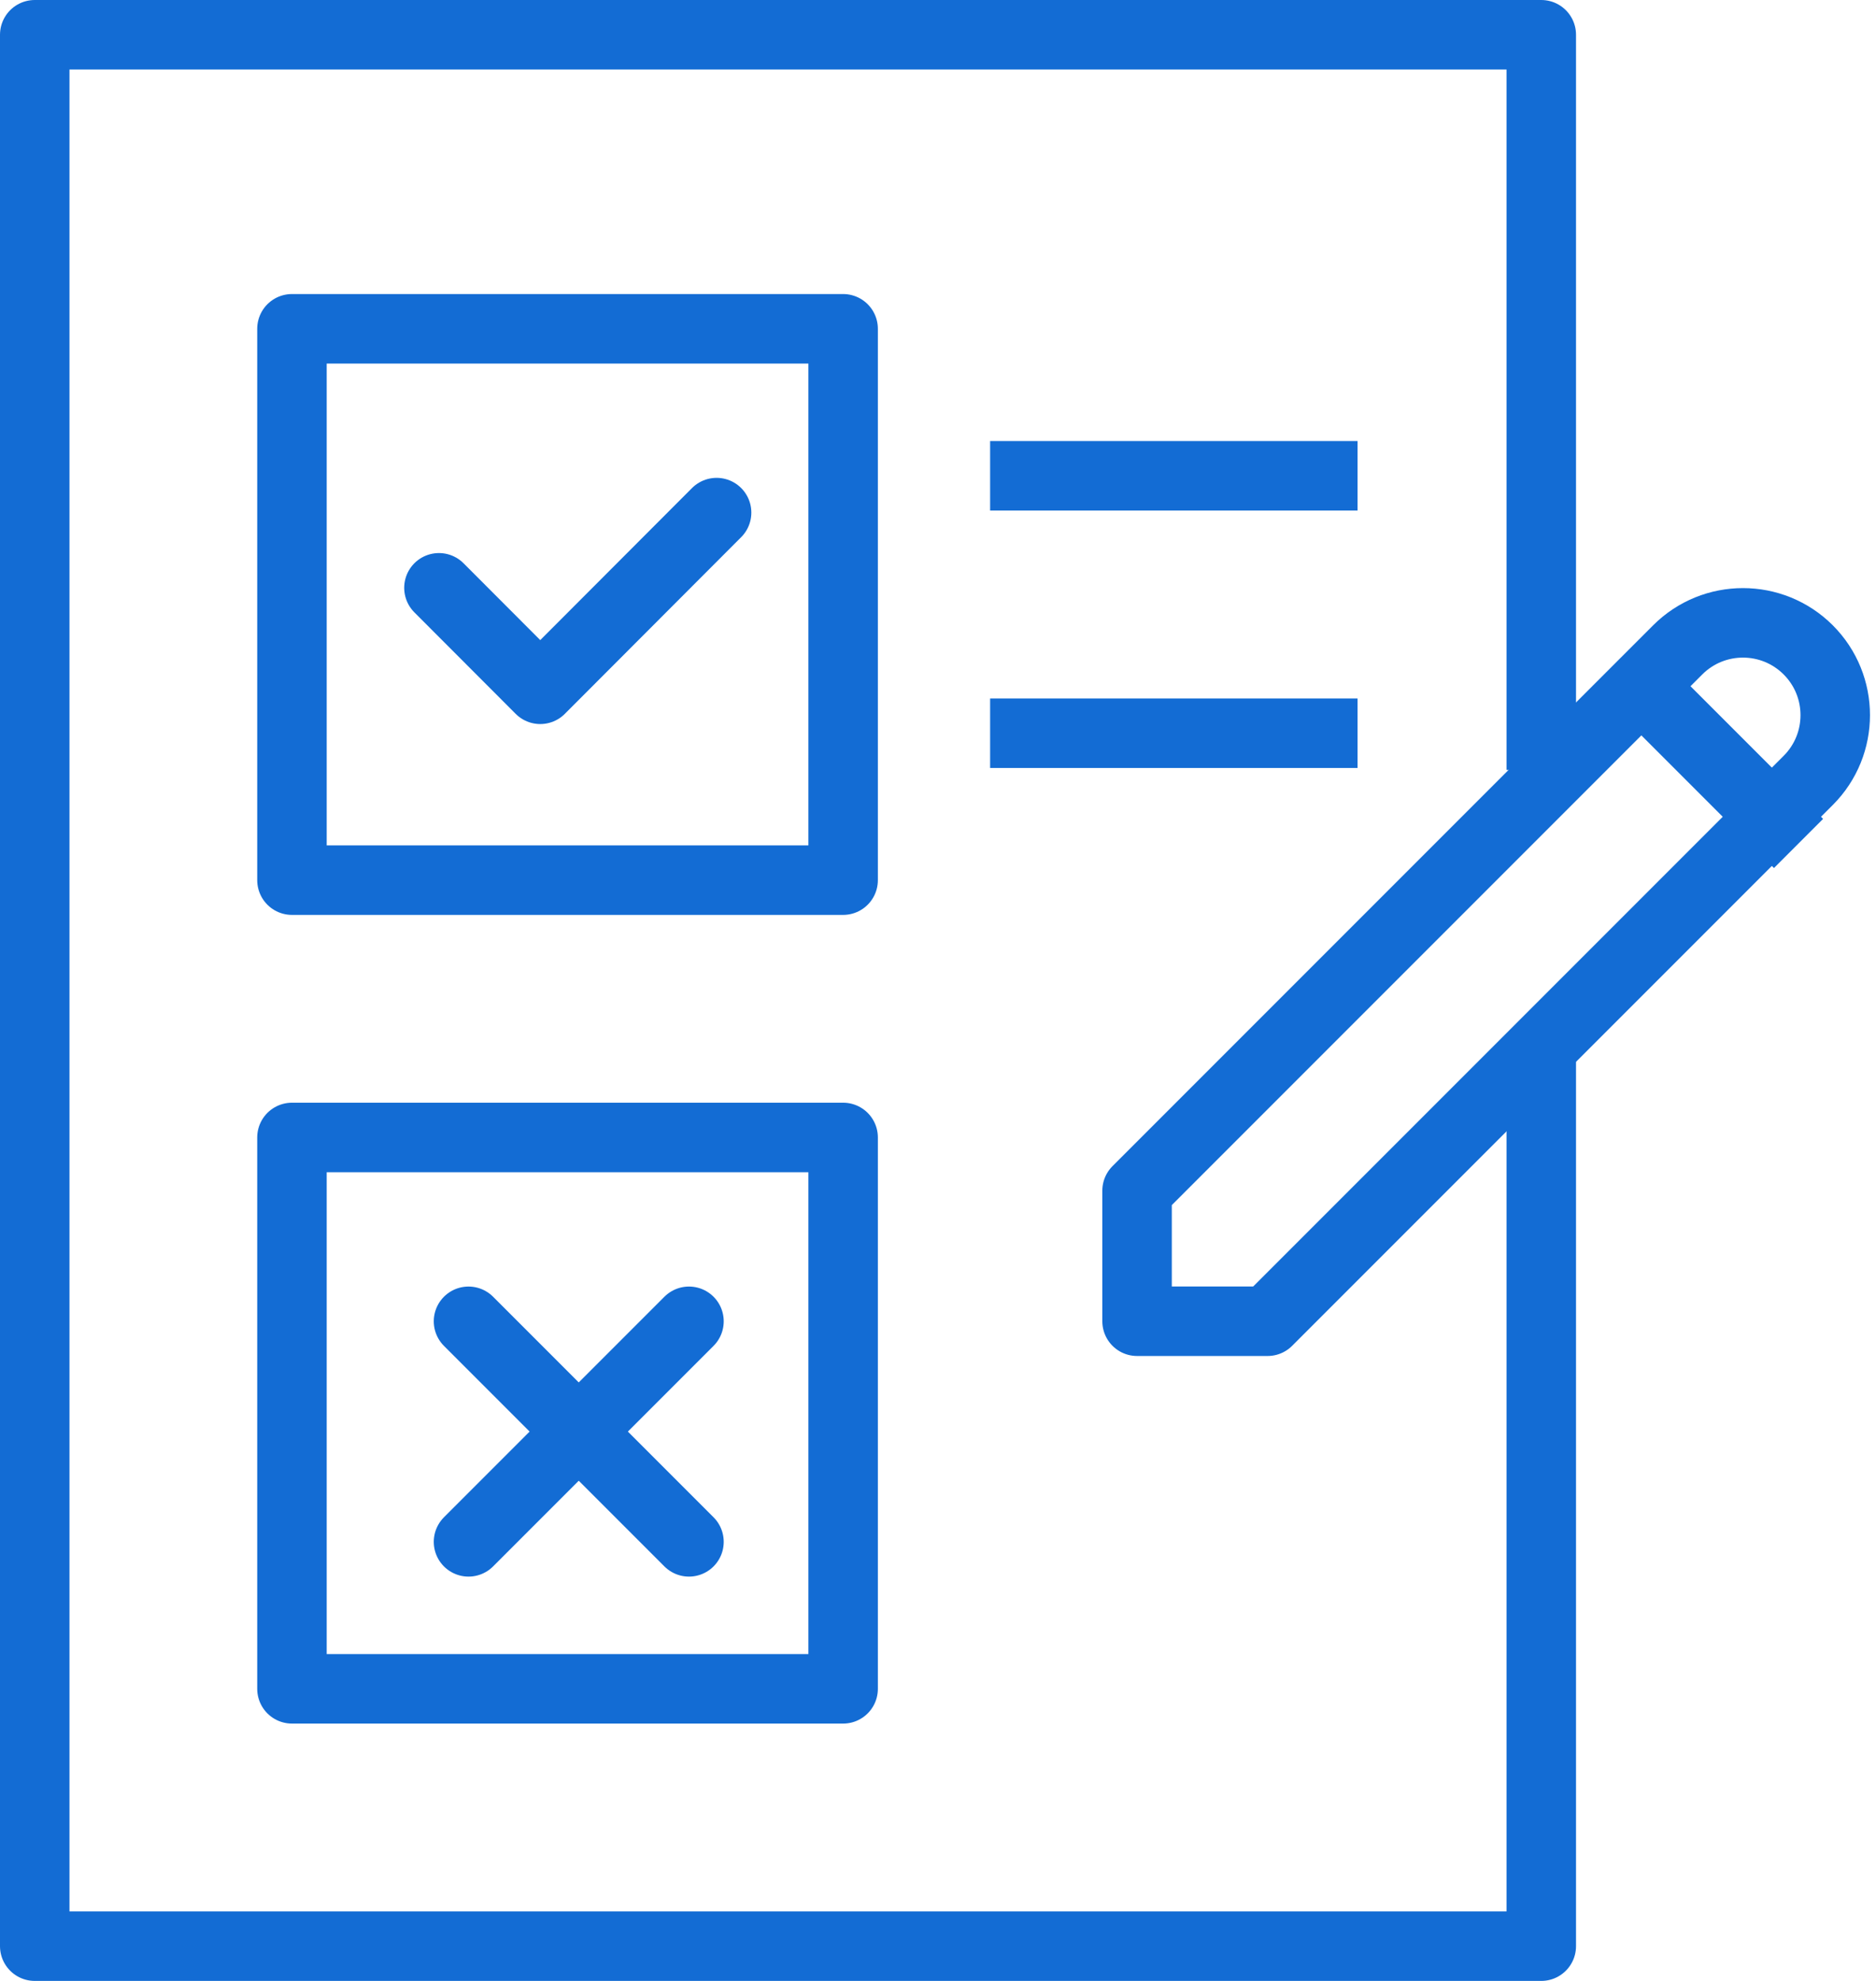
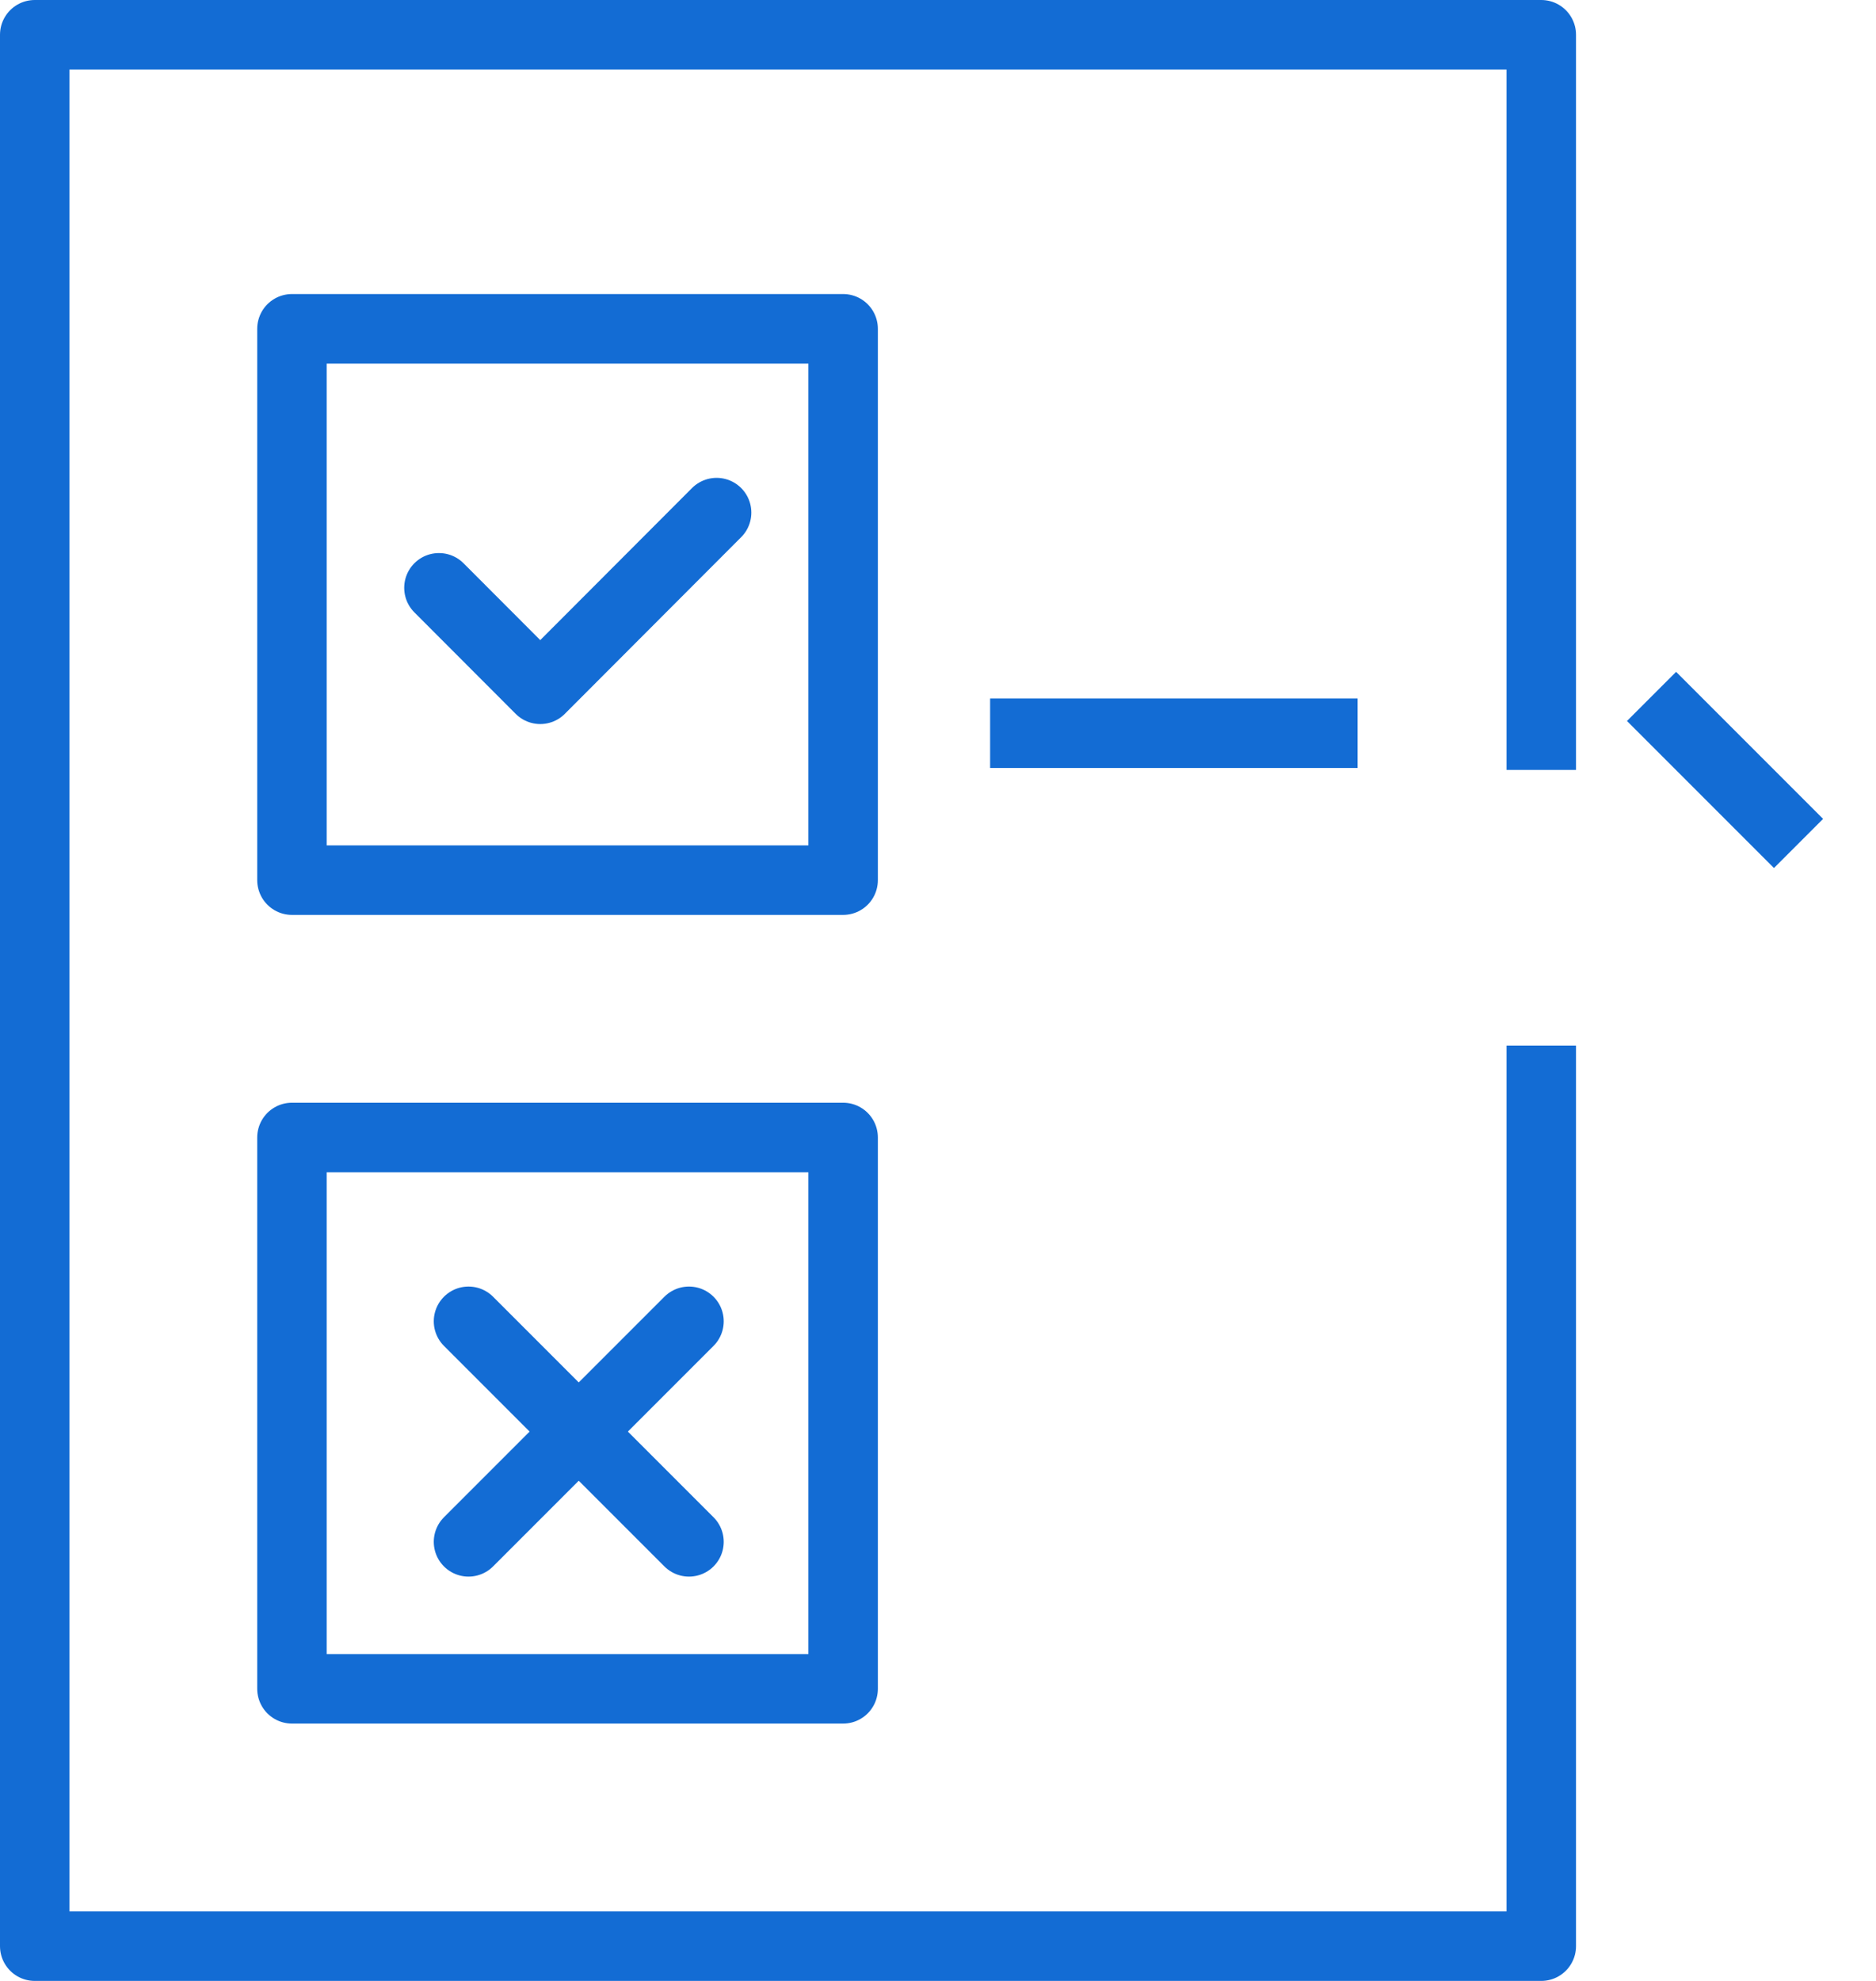
<svg xmlns="http://www.w3.org/2000/svg" width="54" height="57" viewBox="0 0 54 57" fill="none">
  <path d="M28.5 21.098H39.077" stroke="#136CD4" stroke-width="2" stroke-miterlimit="10" stroke-linejoin="round" />
-   <path d="M28.5 13.691H39.077" stroke="#136CD4" stroke-width="2" stroke-miterlimit="10" stroke-linejoin="round" />
  <path d="M12.635 16.914L15.551 19.834L20.627 14.75" stroke="#136CD4" stroke-width="2" stroke-linecap="round" stroke-linejoin="round" />
  <path d="M13.486 44.366L19.832 38.02" stroke="#136CD4" stroke-width="2" stroke-linecap="round" stroke-linejoin="round" />
  <path d="M13.486 38.02L19.832 44.366" stroke="#136CD4" stroke-width="2" stroke-linecap="round" stroke-linejoin="round" />
-   <path d="M32.73 38.018C32.73 36.551 32.73 35.729 32.73 34.262L48.292 18.7C49.33 17.663 51.011 17.663 52.049 18.7C53.086 19.737 53.086 21.419 52.049 22.456L36.487 38.018C35.02 38.018 34.197 38.018 32.73 38.018Z" stroke="#136CD4" stroke-width="2" stroke-miterlimit="10" stroke-linejoin="round" />
  <path d="M47.539 20.039L51.77 24.27" stroke="#136CD4" stroke-width="2" stroke-miterlimit="10" stroke-linejoin="round" />
  <path d="M44.365 22.154V1H1V56H44.365V30.087" stroke="#136CD4" stroke-width="2" stroke-linejoin="round" />
  <rect x="8.404" y="9.461" width="15.865" height="15.865" stroke="#136CD4" stroke-width="2" stroke-linejoin="round" />
  <rect x="8.404" y="32.73" width="15.865" height="15.865" stroke="#136CD4" stroke-width="2" stroke-linejoin="round" />
</svg>